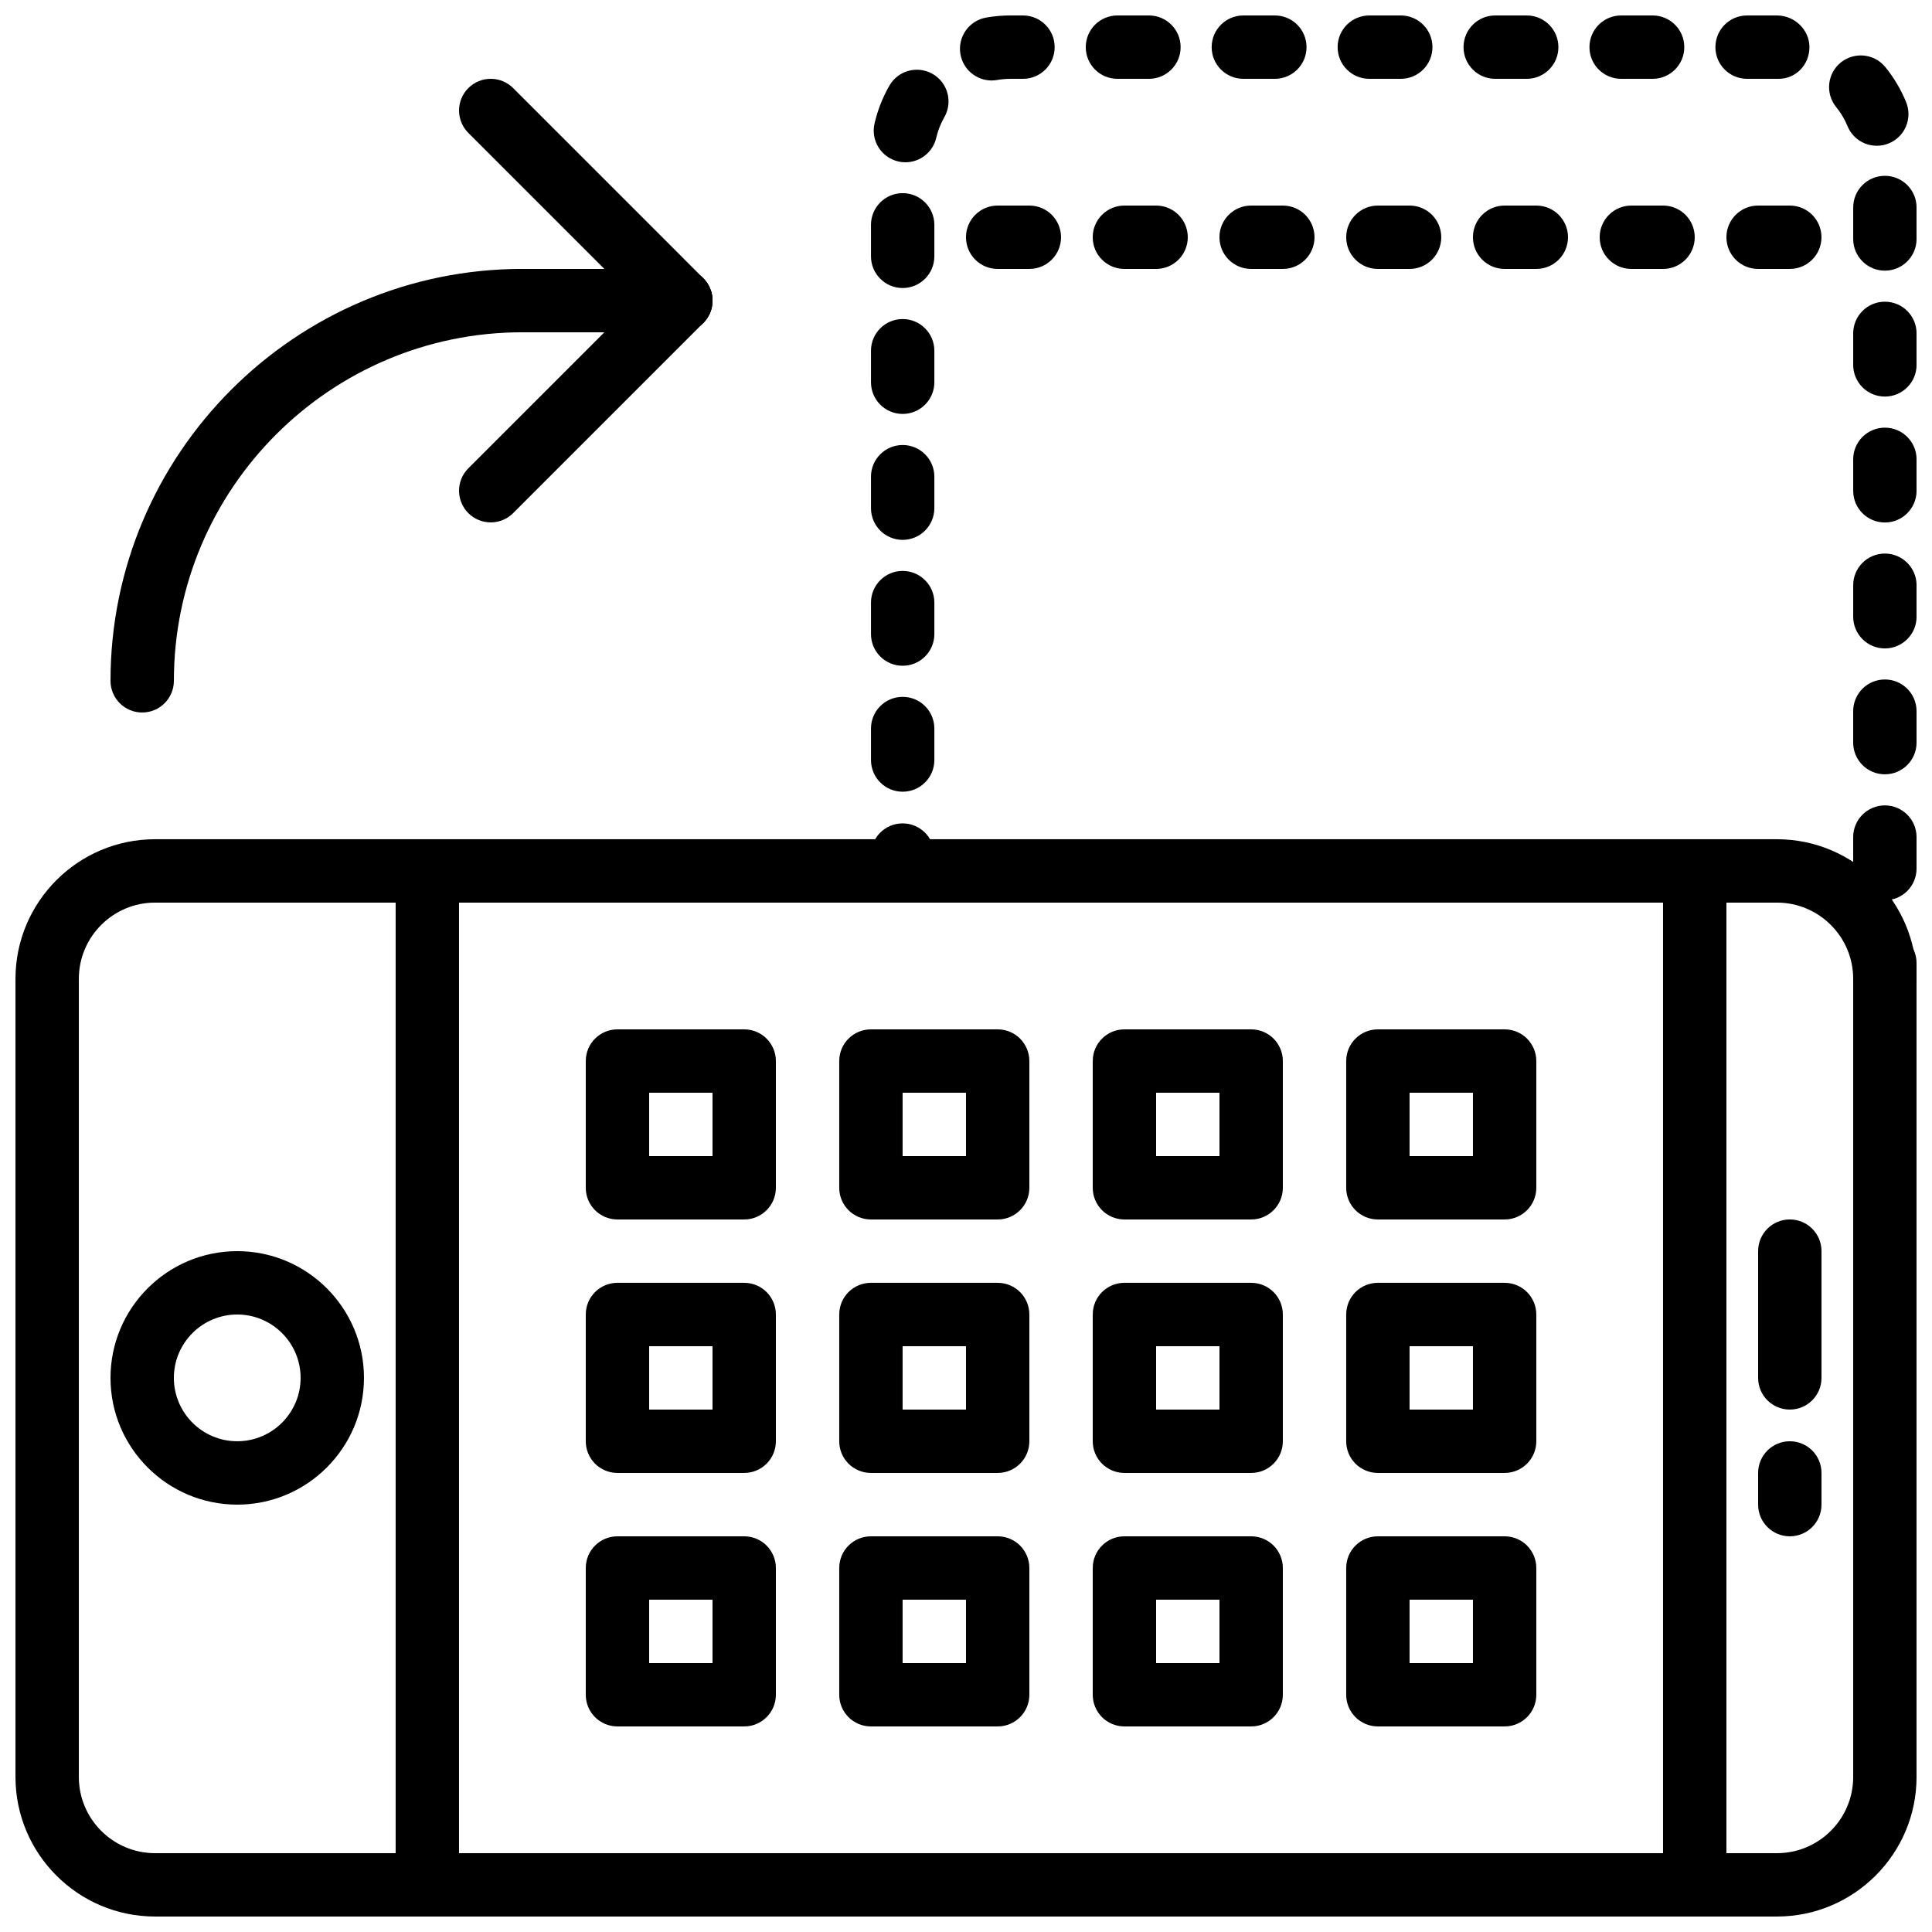
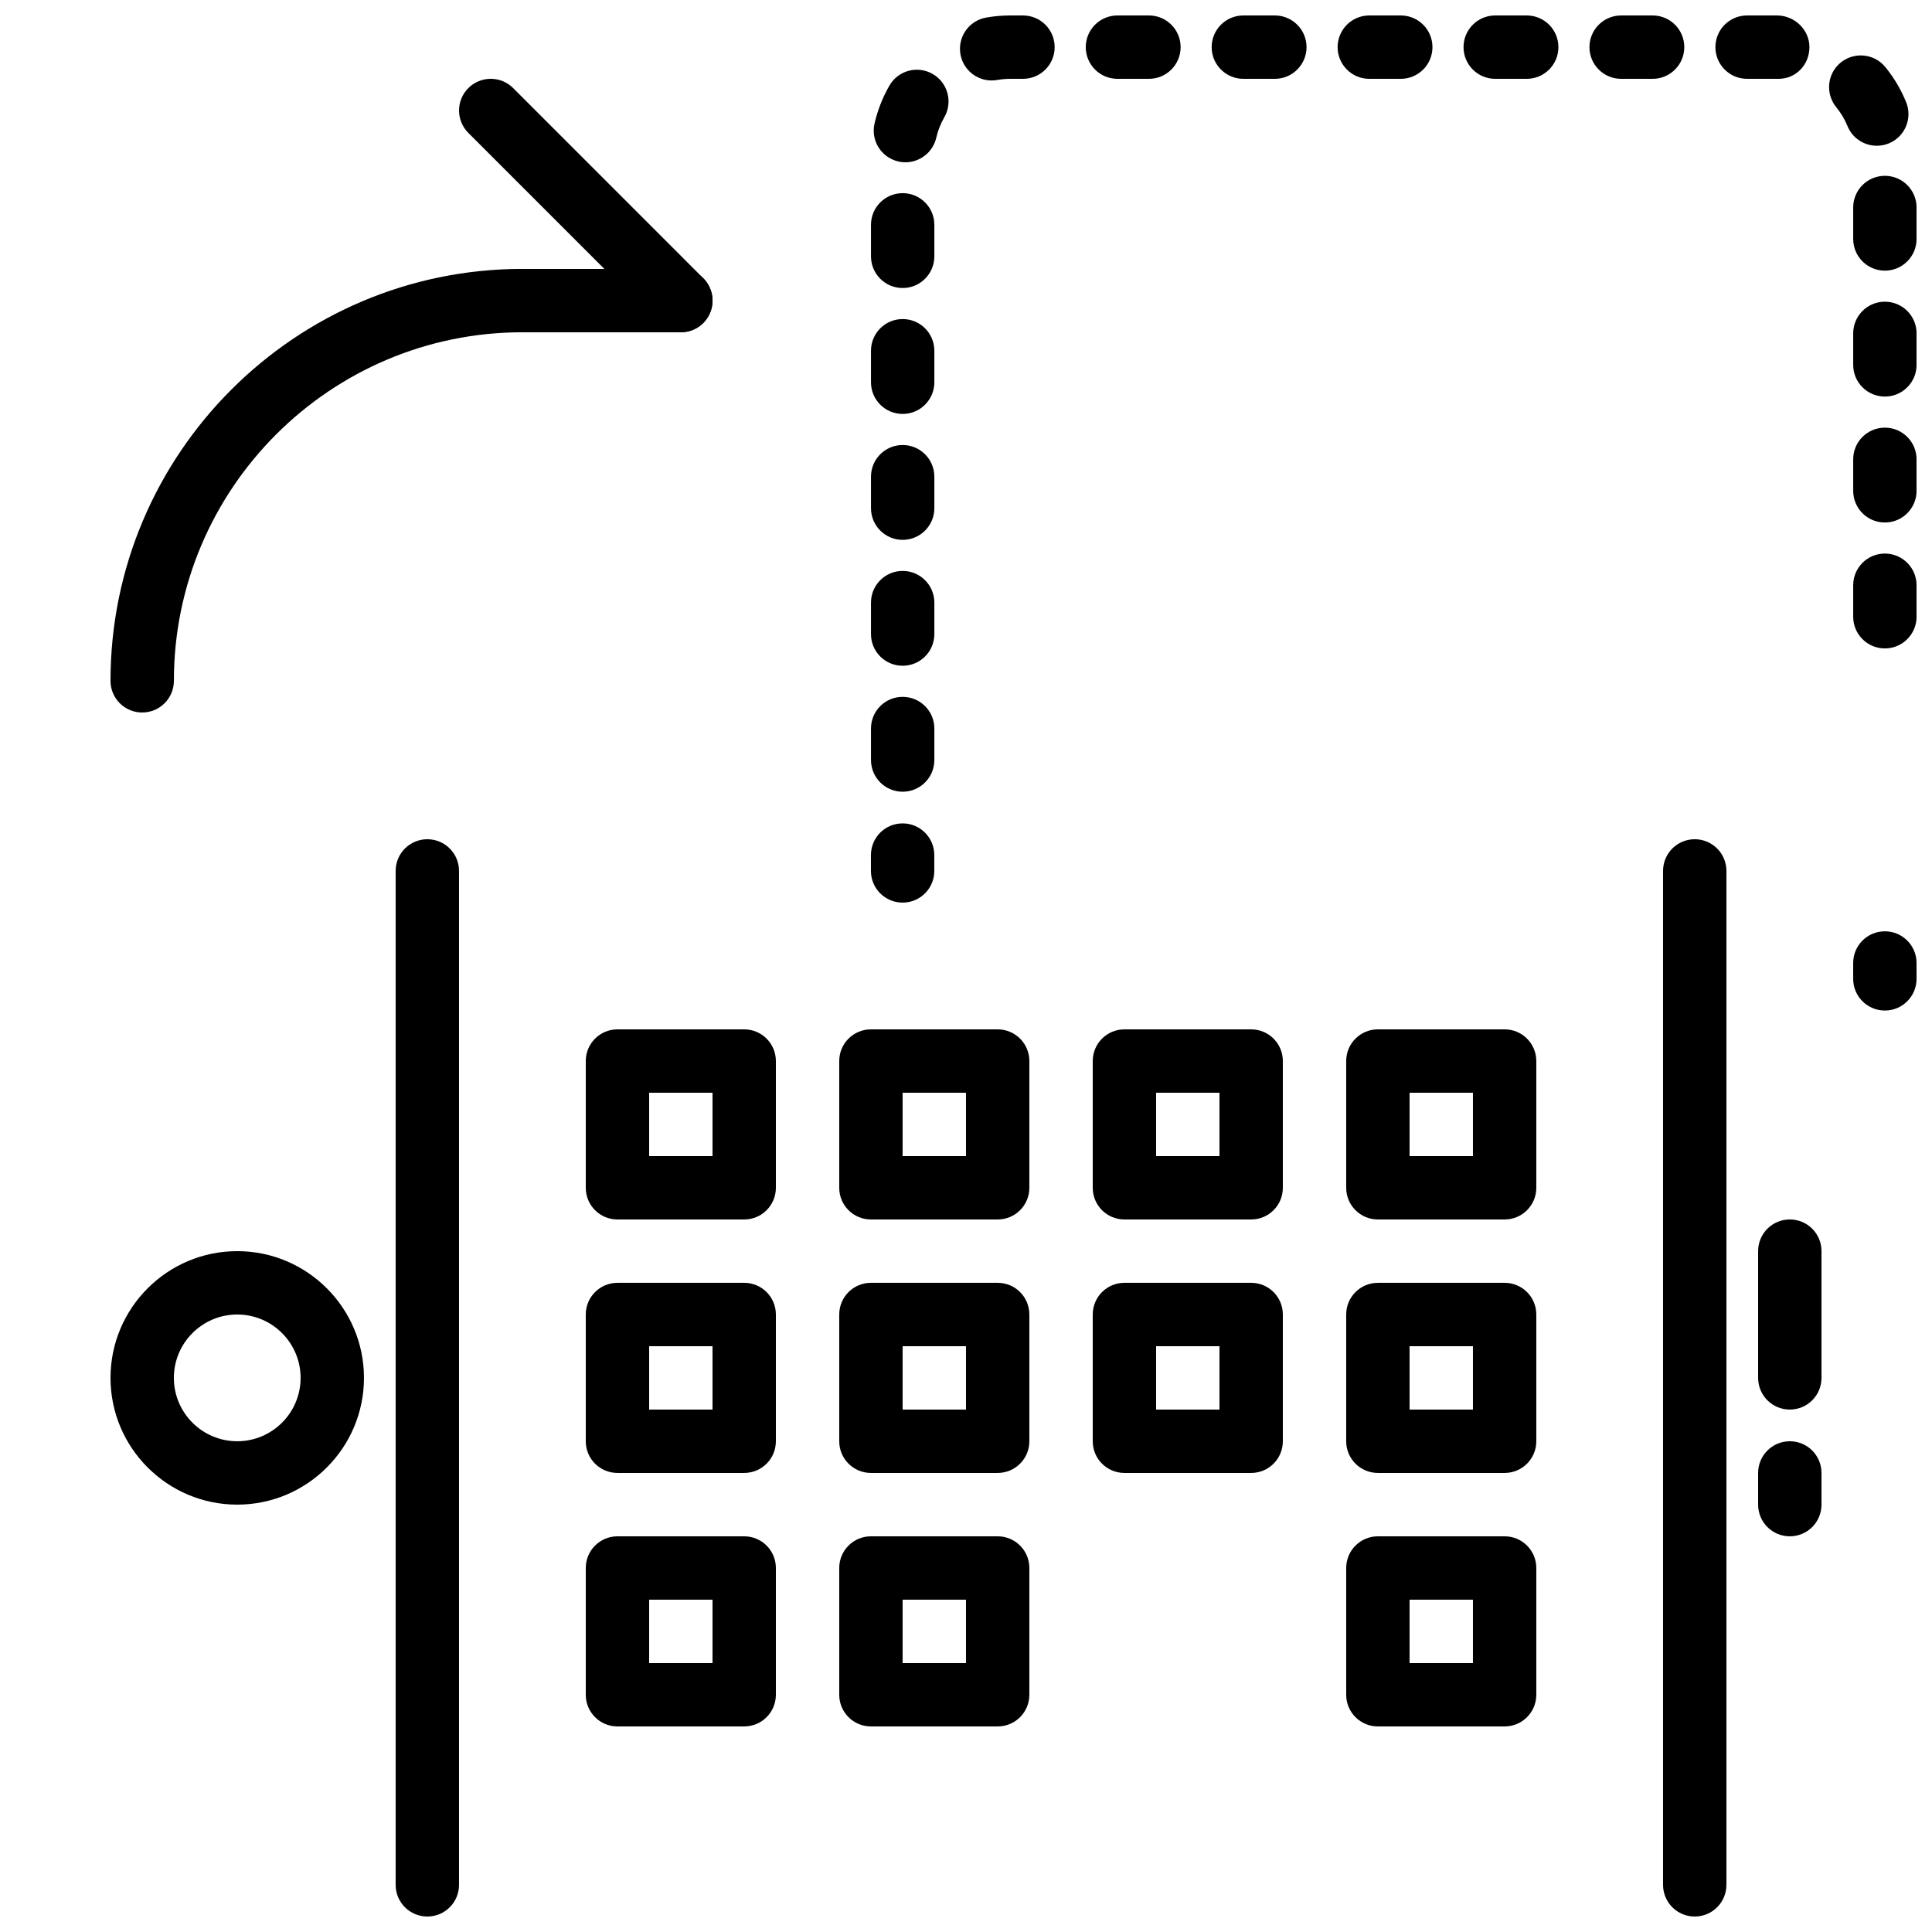
<svg xmlns="http://www.w3.org/2000/svg" width="800px" height="800px" version="1.1" viewBox="144 144 512 512">
  <defs>
    <clipPath id="f">
-       <path d="m148.09 366h503.81v285.9h-503.81z" />
-     </clipPath>
+       </clipPath>
    <clipPath id="e">
      <path d="m248 366h18v285.9h-18z" />
    </clipPath>
    <clipPath id="d">
      <path d="m584 366h18v285.9h-18z" />
    </clipPath>
    <clipPath id="c">
      <path d="m635 390h16.902v22h-16.902z" />
    </clipPath>
    <clipPath id="b">
      <path d="m635 324h16.902v59h-16.902z" />
    </clipPath>
    <clipPath id="a">
      <path d="m374 148.09h277.9v205.91h-277.9z" />
    </clipPath>
  </defs>
  <g clip-path="url(#f)">
    <path d="m185.09 383.2c-11.137 0-20.195 9.062-20.195 20.195v211.52c0 11.137 9.059 20.195 20.195 20.195h429.82c11.141 0 20.203-9.059 20.203-20.195v-211.52c0-11.133-9.062-20.195-20.203-20.195zm429.82 268.7h-429.82c-20.398 0-36.988-16.598-36.988-36.988v-211.52c0-20.387 16.59-36.988 36.988-36.988h429.82c20.395 0 36.996 16.602 36.996 36.988v211.52c0 20.391-16.602 36.988-36.996 36.988z" fill-rule="evenodd" />
  </g>
  <path d="m206.87 492.36c-9.262 0-16.793 7.531-16.793 16.793s7.531 16.793 16.793 16.793c9.262 0 16.793-7.531 16.793-16.793s-7.531-16.793-16.793-16.793m0 50.383c-18.523 0-33.586-15.066-33.586-33.59s15.062-33.586 33.586-33.586c18.523 0 33.586 15.062 33.586 33.586s-15.062 33.59-33.586 33.59" fill-rule="evenodd" />
  <g clip-path="url(#e)">
    <path d="m257.25 651.9c-4.644 0-8.398-3.754-8.398-8.395v-268.7c0-4.644 3.754-8.398 8.398-8.398 4.641 0 8.395 3.754 8.395 8.398v268.7c0 4.641-3.754 8.395-8.395 8.395" fill-rule="evenodd" />
  </g>
  <g clip-path="url(#d)">
    <path d="m593.12 651.9c-4.644 0-8.395-3.754-8.395-8.395v-268.7c0-4.644 3.75-8.398 8.395-8.398s8.398 3.754 8.398 8.398v268.7c0 4.641-3.754 8.395-8.398 8.395" fill-rule="evenodd" />
  </g>
  <path d="m618.32 517.55c-4.644 0-8.398-3.754-8.398-8.398v-33.586c0-4.644 3.754-8.398 8.398-8.398 4.644 0 8.395 3.754 8.395 8.398v33.586c0 4.644-3.75 8.398-8.395 8.398" fill-rule="evenodd" />
  <path d="m618.32 551.14c-4.644 0-8.398-3.754-8.398-8.395v-8.398c0-4.644 3.754-8.398 8.398-8.398 4.644 0 8.395 3.754 8.395 8.398v8.398c0 4.641-3.75 8.395-8.395 8.395" fill-rule="evenodd" />
-   <path d="m416.79 215.27h-8.398c-4.644 0-8.395-3.754-8.395-8.398 0-4.644 3.75-8.395 8.395-8.395h8.398c4.644 0 8.395 3.75 8.395 8.395 0 4.644-3.75 8.398-8.395 8.398m33.586 0h-8.395c-4.644 0-8.398-3.754-8.398-8.398 0-4.644 3.754-8.395 8.398-8.395h8.395c4.644 0 8.398 3.75 8.398 8.395 0 4.644-3.754 8.398-8.398 8.398m33.586 0h-8.395c-4.644 0-8.398-3.754-8.398-8.398 0-4.644 3.754-8.395 8.398-8.395h8.395c4.644 0 8.398 3.75 8.398 8.395 0 4.644-3.754 8.398-8.398 8.398m33.59 0h-8.398c-4.641 0-8.395-3.754-8.395-8.398 0-4.644 3.754-8.395 8.395-8.395h8.398c4.644 0 8.395 3.75 8.395 8.395 0 4.644-3.75 8.398-8.395 8.398m33.586 0h-8.395c-4.644 0-8.398-3.754-8.398-8.398 0-4.644 3.754-8.395 8.398-8.395h8.395c4.644 0 8.398 3.75 8.398 8.395 0 4.644-3.754 8.398-8.398 8.398m33.59 0h-8.398c-4.644 0-8.398-3.754-8.398-8.398 0-4.644 3.754-8.395 8.398-8.395h8.398c4.641 0 8.395 3.75 8.395 8.395 0 4.644-3.754 8.398-8.395 8.398m33.586 0h-8.398c-4.641 0-8.395-3.754-8.395-8.398 0-4.644 3.754-8.395 8.395-8.395h8.398c4.644 0 8.395 3.75 8.395 8.395 0 4.644-3.75 8.398-8.395 8.398" fill-rule="evenodd" />
  <g clip-path="url(#c)">
    <path d="m643.51 411.8c-4.644 0-8.398-3.75-8.398-8.395v-4.199c0-4.644 3.754-8.398 8.398-8.398 4.641 0 8.395 3.754 8.395 8.398v4.199c0 4.644-3.754 8.395-8.395 8.395" fill-rule="evenodd" />
  </g>
  <g clip-path="url(#b)">
-     <path d="m643.51 349.2c-4.644 0-8.398-3.754-8.398-8.398v-8.336c0-4.644 3.754-8.398 8.398-8.398 4.641 0 8.395 3.754 8.395 8.398v8.336c0 4.644-3.754 8.398-8.395 8.398m0 33.379c-4.644 0-8.398-3.762-8.398-8.398v-8.348c0-4.633 3.754-8.395 8.398-8.395 4.641 0 8.395 3.762 8.395 8.395v8.348c0 4.637-3.754 8.398-8.395 8.398" fill-rule="evenodd" />
-   </g>
+     </g>
  <g clip-path="url(#a)">
    <path d="m448.48 164.89h-8.344c-4.644 0-8.398-3.754-8.398-8.395 0-4.644 3.754-8.398 8.398-8.398h8.344c4.644 0 8.398 3.754 8.398 8.398 0 4.641-3.754 8.395-8.398 8.395m33.371 0h-8.348c-4.637 0-8.398-3.754-8.398-8.395 0-4.644 3.762-8.398 8.398-8.398h8.348c4.633 0 8.395 3.754 8.395 8.398 0 4.641-3.762 8.395-8.395 8.395m33.367 0h-8.336c-4.644 0-8.398-3.754-8.398-8.395 0-4.644 3.754-8.398 8.398-8.398h8.336c4.644 0 8.398 3.754 8.398 8.398 0 4.641-3.754 8.395-8.398 8.395m33.379 0h-8.348c-4.644 0-8.398-3.754-8.398-8.395 0-4.644 3.754-8.398 8.398-8.398h8.348c4.641 0 8.395 3.754 8.395 8.398 0 4.641-3.754 8.395-8.395 8.395m33.359 0h-8.34c-4.633 0-8.395-3.754-8.395-8.395 0-4.644 3.762-8.398 8.395-8.398h8.34c4.644 0 8.398 3.754 8.398 8.398 0 4.641-3.754 8.395-8.398 8.395m33.379 0h-8.34c-4.644 0-8.395-3.754-8.395-8.395 0-4.644 3.75-8.398 8.395-8.398h7.91c4.644 0 8.613 3.754 8.613 8.398 0 4.641-3.543 8.395-8.184 8.395m-208.55 0.438c-3.988 0-7.531-2.863-8.254-6.926-0.812-4.57 2.227-8.926 6.793-9.742 2.109-0.379 4.285-0.562 6.469-0.562h3.309c4.641 0 8.395 3.754 8.395 8.398 0 4.641-3.754 8.395-8.395 8.395h-3.309c-1.211 0-2.387 0.109-3.527 0.305-0.496 0.09-0.992 0.133-1.48 0.133m234.59 17.297c-3.309 0-6.441-1.957-7.769-5.207-0.746-1.82-1.754-3.516-3.004-5.035-2.914-3.606-2.379-8.895 1.223-11.824 3.621-2.906 8.895-2.367 11.816 1.227 2.285 2.805 4.121 5.918 5.492 9.254 1.762 4.297-0.285 9.203-4.57 10.957-1.047 0.438-2.121 0.629-3.188 0.629m-257.43 4.383c-0.621 0-1.25-0.066-1.879-0.219-4.527-1.039-7.348-5.539-6.305-10.059 0.812-3.519 2.133-6.894 3.938-10.035 2.301-4.019 7.414-5.414 11.461-3.098 4.012 2.301 5.406 7.434 3.098 11.461-0.973 1.707-1.695 3.535-2.133 5.426-0.891 3.887-4.348 6.523-8.18 6.523m259.57 28.719c-4.644 0-8.398-3.762-8.398-8.398v-8.336c0-4.644 3.754-8.398 8.398-8.398 4.633 0 8.395 3.754 8.395 8.398v8.336c0 4.637-3.762 8.398-8.395 8.398m-260.3 4.602c-4.641 0-8.395-3.762-8.395-8.398v-8.348c0-4.633 3.754-8.395 8.395-8.395 4.637 0 8.398 3.762 8.398 8.395v8.348c0 4.637-3.762 8.398-8.398 8.398m260.3 28.766c-4.644 0-8.398-3.754-8.398-8.395v-8.348c0-4.644 3.754-8.398 8.398-8.398 4.633 0 8.395 3.754 8.395 8.398v8.348c0 4.641-3.762 8.395-8.395 8.395m-260.3 4.602c-4.641 0-8.395-3.754-8.395-8.395v-8.348c0-4.644 3.754-8.398 8.395-8.398 4.637 0 8.398 3.754 8.398 8.398v8.348c0 4.641-3.762 8.395-8.398 8.395m260.3 28.77c-4.644 0-8.398-3.754-8.398-8.398v-8.336c0-4.644 3.754-8.398 8.398-8.398 4.633 0 8.395 3.754 8.395 8.398v8.336c0 4.644-3.762 8.398-8.395 8.398m-260.3 4.602c-4.641 0-8.395-3.754-8.395-8.398v-8.336c0-4.644 3.754-8.398 8.395-8.398 4.637 0 8.398 3.754 8.398 8.398v8.336c0 4.644-3.762 8.398-8.398 8.398m260.3 28.773c-4.644 0-8.398-3.762-8.398-8.395v-8.348c0-4.637 3.754-8.398 8.398-8.398 4.633 0 8.395 3.762 8.395 8.398v8.348c0 4.633-3.762 8.395-8.395 8.395m-260.3 4.594c-4.641 0-8.395-3.754-8.395-8.395v-8.34c0-4.637 3.754-8.398 8.395-8.398 4.637 0 8.398 3.762 8.398 8.398v8.34c0 4.641-3.762 8.395-8.398 8.395m0 33.379c-4.641 0-8.395-3.754-8.395-8.398v-8.348c0-4.641 3.754-8.395 8.395-8.395 4.637 0 8.398 3.754 8.398 8.395v8.348c0 4.644-3.762 8.398-8.398 8.398" fill-rule="evenodd" />
  </g>
  <path d="m383.2 383.2c-4.641 0-8.395-3.75-8.395-8.395v-4.199c0-4.644 3.754-8.398 8.395-8.398 4.644 0 8.398 3.754 8.398 8.398v4.199c0 4.644-3.754 8.395-8.398 8.395" fill-rule="evenodd" />
  <path d="m181.68 332.82c-4.641 0-8.395-3.754-8.395-8.398 0-60.188 48.969-109.16 109.16-109.16 4.644 0 8.398 3.754 8.398 8.395 0 4.644-3.754 8.398-8.398 8.398-50.926 0-92.363 41.438-92.363 92.363 0 4.644-3.754 8.398-8.398 8.398" fill-rule="evenodd" />
-   <path d="m274.05 282.44c-2.148 0-4.301-0.82-5.938-2.457-3.281-3.285-3.281-8.59 0-11.875l50.383-50.379c3.281-3.285 8.59-3.285 11.871 0 3.285 3.281 3.285 8.59 0 11.871l-50.379 50.383c-1.641 1.637-3.789 2.457-5.938 2.457" fill-rule="evenodd" />
  <path d="m324.43 232.06c-2.148 0-4.297-0.824-5.934-2.461l-50.383-50.379c-3.281-3.285-3.281-8.594 0-11.875 3.285-3.281 8.59-3.281 11.875 0l50.379 50.383c3.285 3.281 3.285 8.59 0 11.871-1.637 1.637-3.785 2.461-5.938 2.461" fill-rule="evenodd" />
  <path d="m324.43 232.06h-41.984c-4.641 0-8.395-3.754-8.395-8.398 0-4.641 3.754-8.395 8.395-8.395h41.984c4.644 0 8.398 3.754 8.398 8.395 0 4.644-3.754 8.398-8.398 8.398" fill-rule="evenodd" />
  <path d="m316.03 584.73h16.793v-16.797h-16.793zm25.191 16.793h-33.59c-4.644 0-8.395-3.754-8.395-8.398v-33.586c0-4.644 3.75-8.398 8.395-8.398h33.59c4.641 0 8.395 3.754 8.395 8.398v33.586c0 4.644-3.754 8.398-8.395 8.398z" fill-rule="evenodd" />
  <path d="m383.2 584.73h16.797v-16.797h-16.797zm25.191 16.793h-33.586c-4.644 0-8.398-3.754-8.398-8.398v-33.586c0-4.644 3.754-8.398 8.398-8.398h33.586c4.644 0 8.398 3.754 8.398 8.398v33.586c0 4.644-3.754 8.398-8.398 8.398z" fill-rule="evenodd" />
-   <path d="m450.38 584.73h16.793v-16.797h-16.793zm25.191 16.793h-33.586c-4.644 0-8.398-3.754-8.398-8.398v-33.586c0-4.644 3.754-8.398 8.398-8.398h33.586c4.644 0 8.395 3.754 8.395 8.398v33.586c0 4.644-3.75 8.398-8.395 8.398z" fill-rule="evenodd" />
  <path d="m517.55 584.73h16.793v-16.797h-16.793zm25.191 16.793h-33.59c-4.641 0-8.395-3.754-8.395-8.398v-33.586c0-4.644 3.754-8.398 8.395-8.398h33.59c4.641 0 8.395 3.754 8.395 8.398v33.586c0 4.644-3.754 8.398-8.395 8.398z" fill-rule="evenodd" />
  <path d="m316.03 517.55h16.793v-16.793h-16.793zm25.191 16.793h-33.59c-4.644 0-8.395-3.754-8.395-8.398v-33.586c0-4.644 3.75-8.398 8.395-8.398h33.59c4.641 0 8.395 3.754 8.395 8.398v33.586c0 4.644-3.754 8.398-8.395 8.398z" fill-rule="evenodd" />
  <path d="m383.2 517.55h16.797v-16.793h-16.797zm25.191 16.793h-33.586c-4.644 0-8.398-3.754-8.398-8.398v-33.586c0-4.644 3.754-8.398 8.398-8.398h33.586c4.644 0 8.398 3.754 8.398 8.398v33.586c0 4.644-3.754 8.398-8.398 8.398z" fill-rule="evenodd" />
  <path d="m450.38 517.55h16.793v-16.793h-16.793zm25.191 16.793h-33.586c-4.644 0-8.398-3.754-8.398-8.398v-33.586c0-4.644 3.754-8.398 8.398-8.398h33.586c4.644 0 8.395 3.754 8.395 8.398v33.586c0 4.644-3.75 8.398-8.395 8.398z" fill-rule="evenodd" />
  <path d="m517.55 517.55h16.793v-16.793h-16.793zm25.191 16.793h-33.59c-4.641 0-8.395-3.754-8.395-8.398v-33.586c0-4.644 3.754-8.398 8.395-8.398h33.59c4.641 0 8.395 3.754 8.395 8.398v33.586c0 4.644-3.754 8.398-8.395 8.398z" fill-rule="evenodd" />
  <path d="m316.03 450.38h16.793v-16.793h-16.793zm25.191 16.793h-33.59c-4.644 0-8.395-3.754-8.395-8.395v-33.59c0-4.641 3.75-8.395 8.395-8.395h33.59c4.641 0 8.395 3.754 8.395 8.395v33.59c0 4.641-3.754 8.395-8.395 8.395z" fill-rule="evenodd" />
  <path d="m383.2 450.38h16.797v-16.793h-16.797zm25.191 16.793h-33.586c-4.644 0-8.398-3.754-8.398-8.395v-33.59c0-4.641 3.754-8.395 8.398-8.395h33.586c4.644 0 8.398 3.754 8.398 8.395v33.59c0 4.641-3.754 8.395-8.398 8.395z" fill-rule="evenodd" />
  <path d="m450.38 450.38h16.793v-16.793h-16.793zm25.191 16.793h-33.586c-4.644 0-8.398-3.754-8.398-8.395v-33.59c0-4.641 3.754-8.395 8.398-8.395h33.586c4.644 0 8.395 3.754 8.395 8.395v33.59c0 4.641-3.75 8.395-8.395 8.395z" fill-rule="evenodd" />
  <path d="m517.55 450.38h16.793v-16.793h-16.793zm25.191 16.793h-33.59c-4.641 0-8.395-3.754-8.395-8.395v-33.59c0-4.641 3.754-8.395 8.395-8.395h33.59c4.641 0 8.395 3.754 8.395 8.395v33.59c0 4.641-3.754 8.395-8.395 8.395z" fill-rule="evenodd" />
</svg>